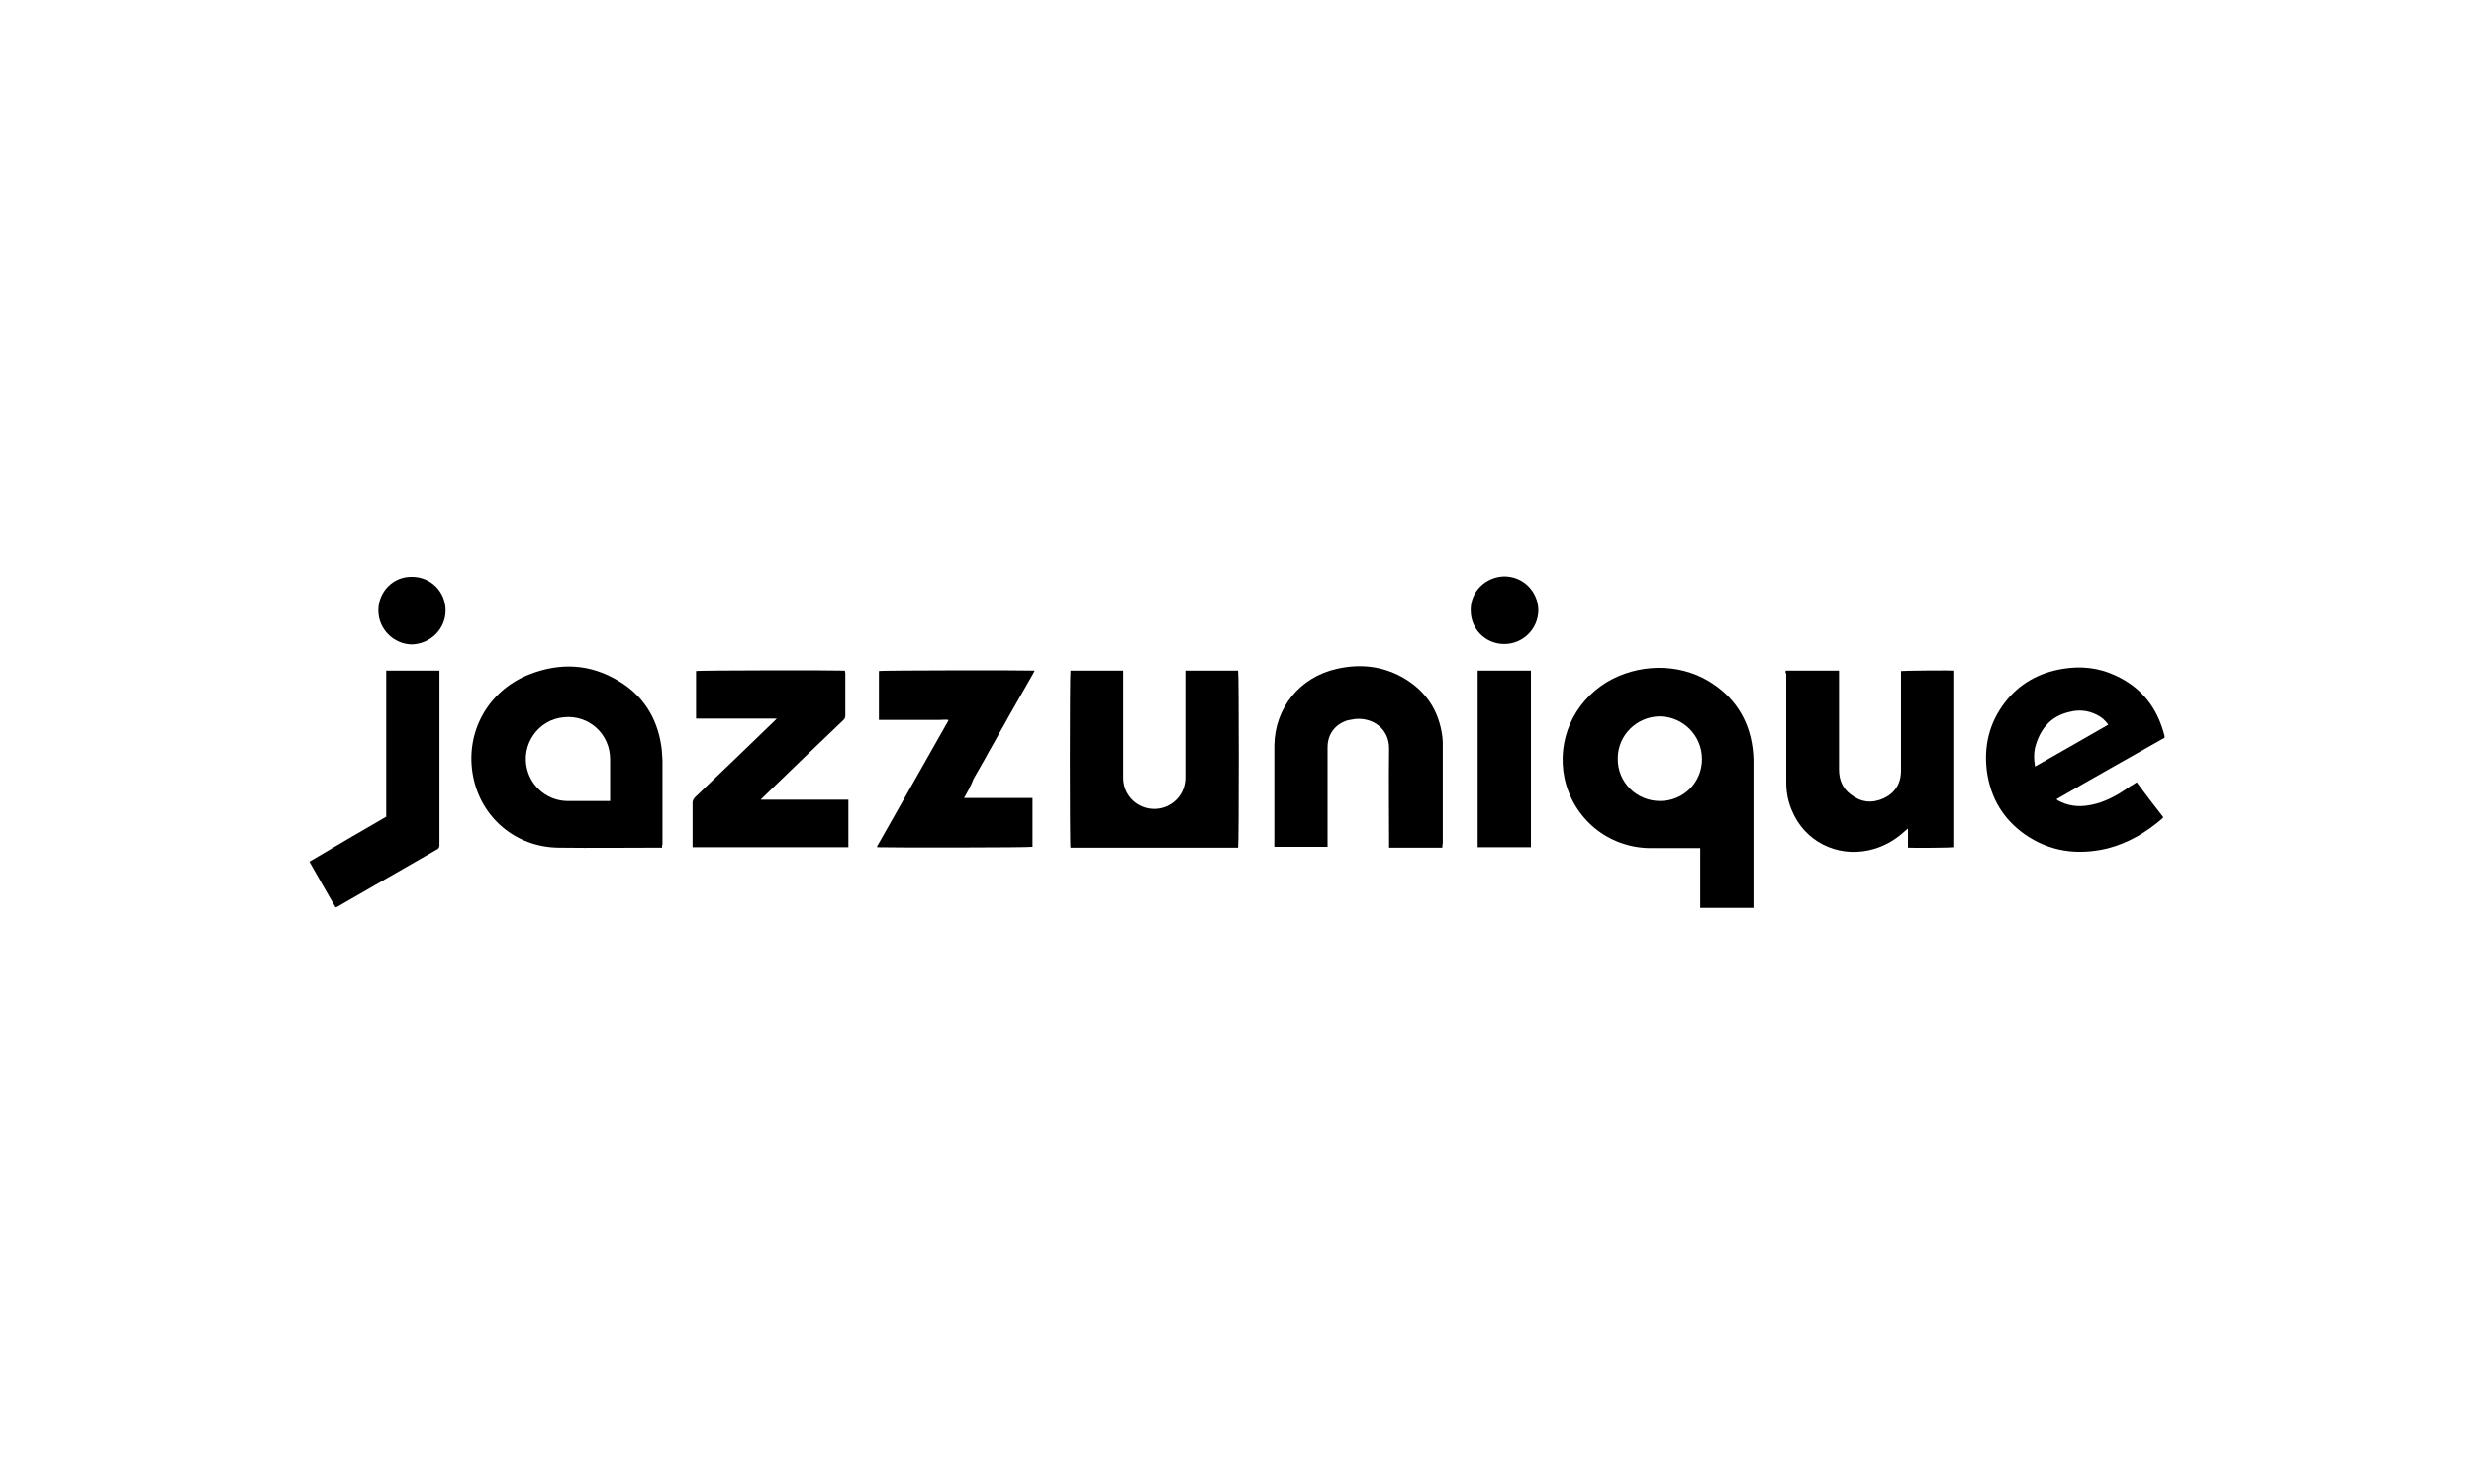
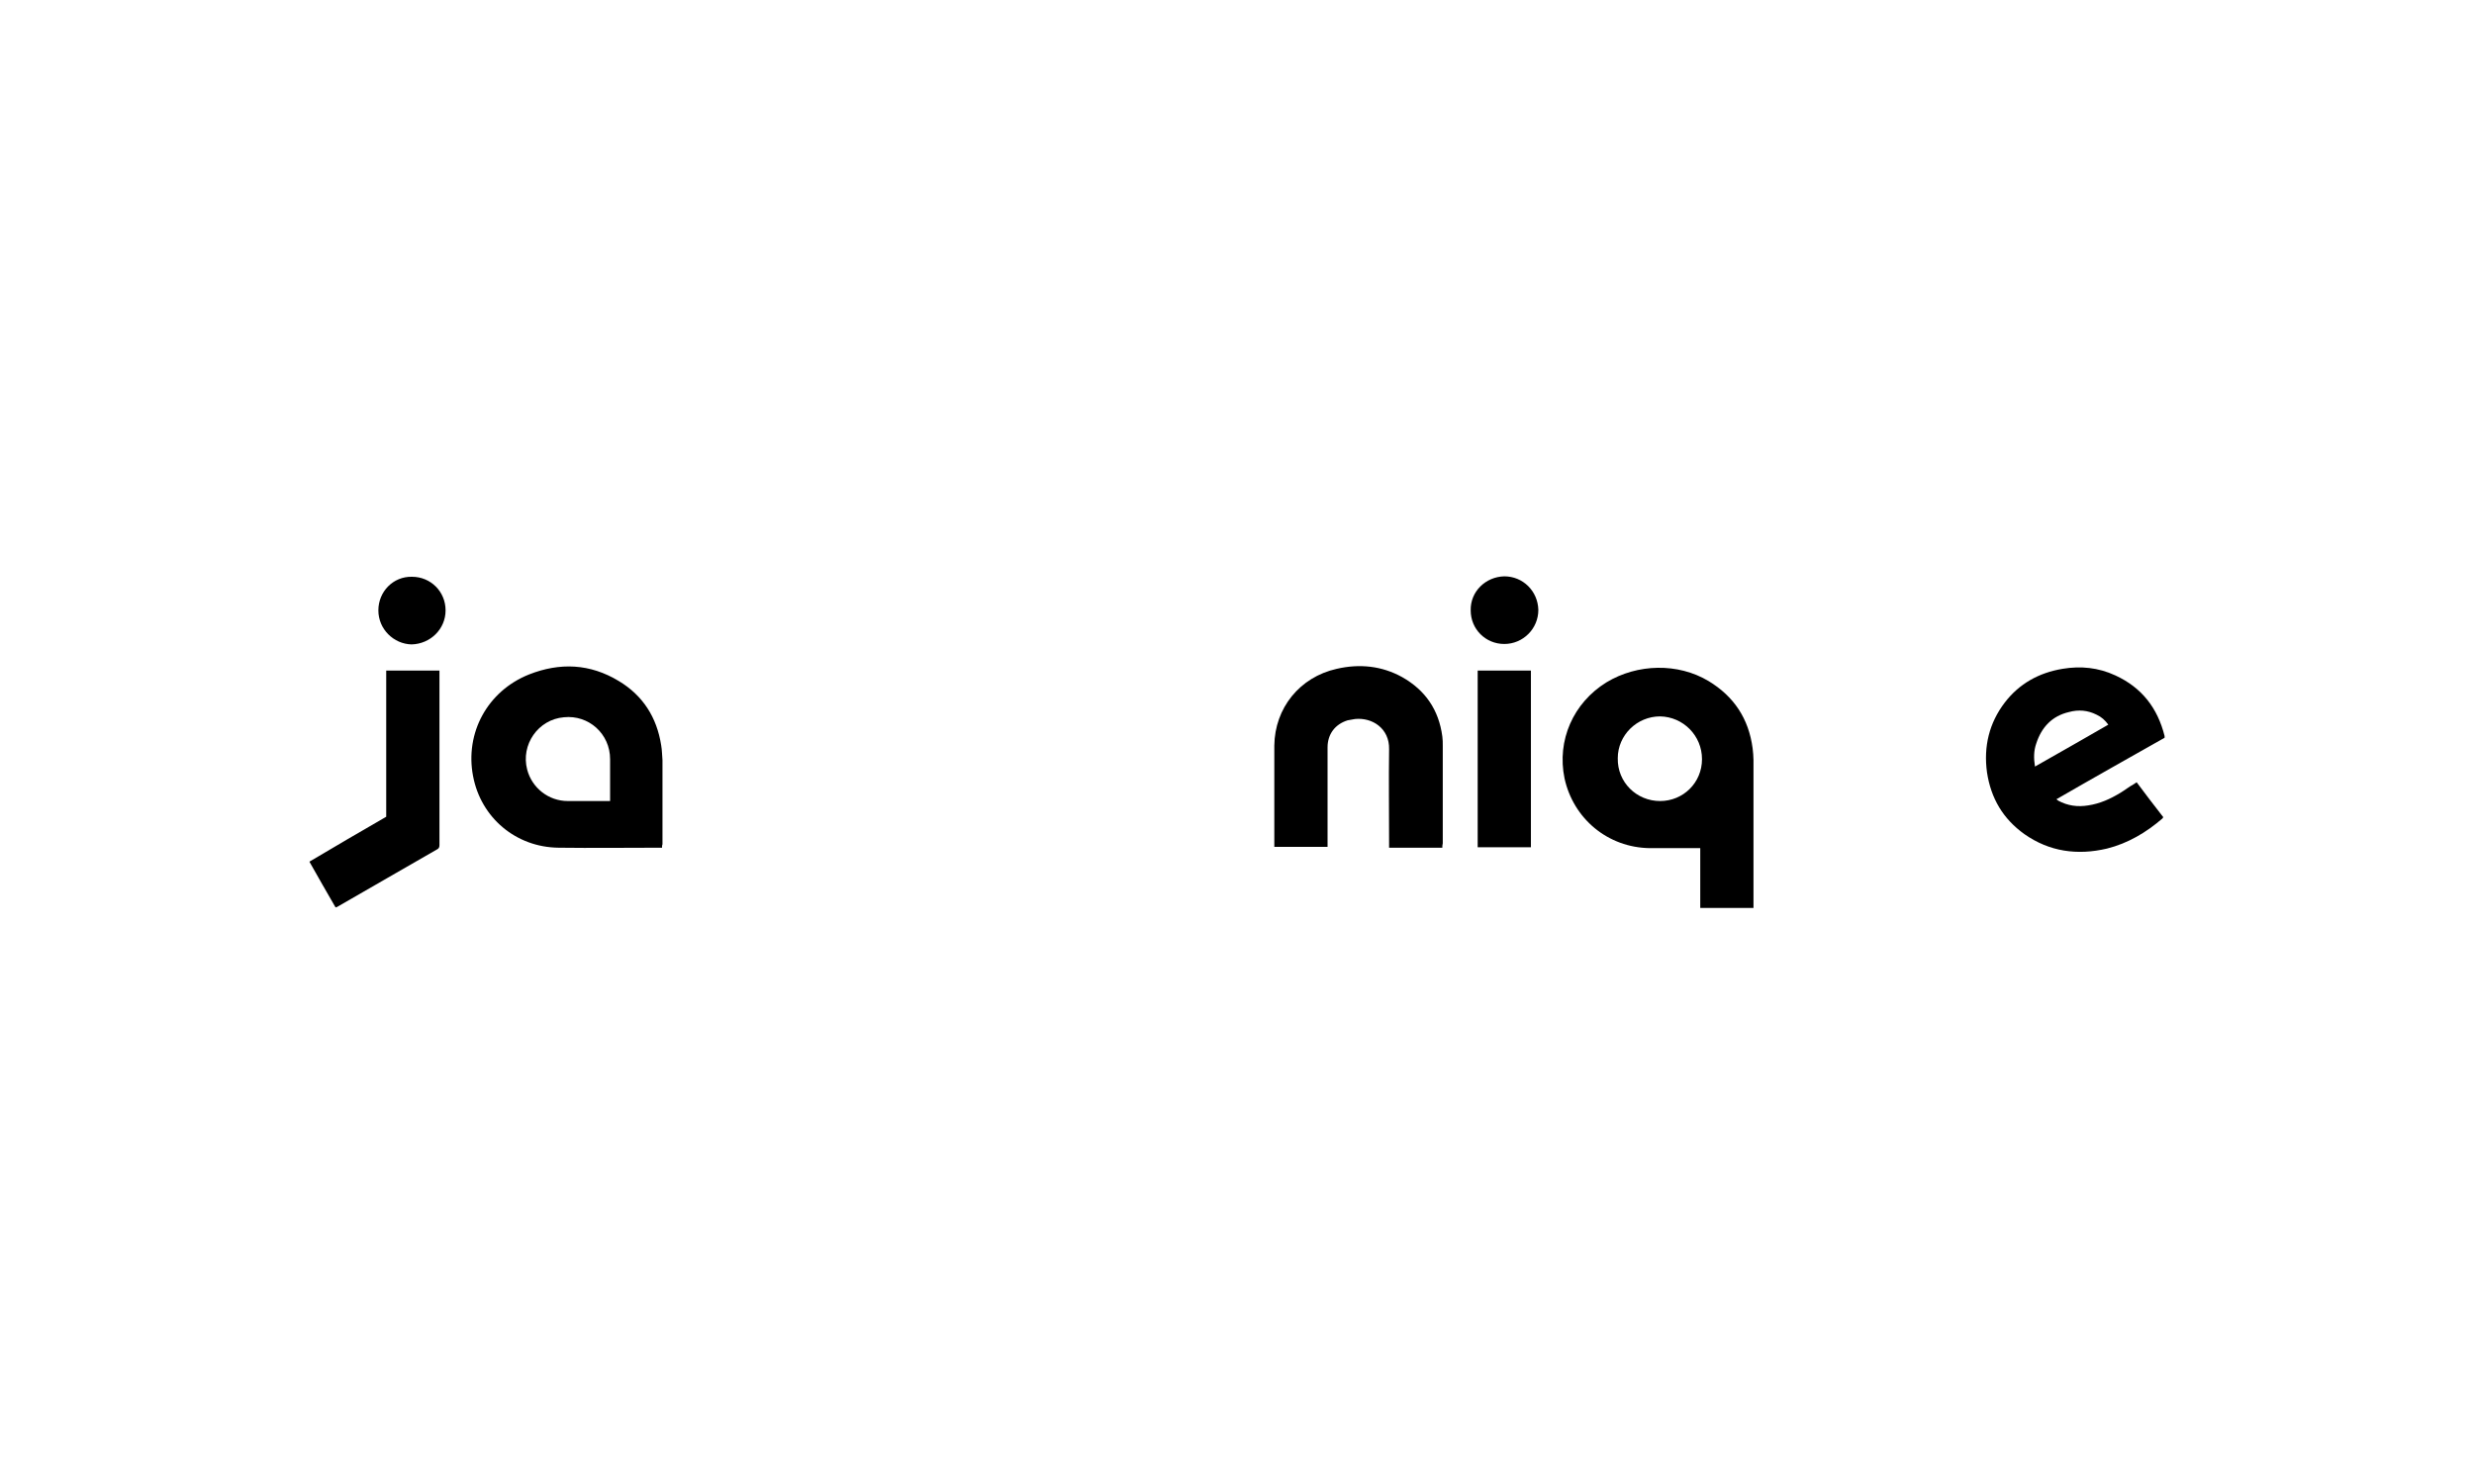
<svg xmlns="http://www.w3.org/2000/svg" version="1.0" id="Ebene_1" x="0px" y="0px" viewBox="0 0 566.9 340.2" enable-background="new 0 0 566.9 340.2" xml:space="preserve">
  <g>
    <path d="M401.8,208.1c-4.1,0-8.1,0-12.2,0c0-4.6,0-9.1,0-13.7c-0.3,0-0.6,0-0.8,0c-3.6,0-7.1,0-10.7,0c-9.7-0.1-17.6-6.8-19.6-16   c-1.8-8.7,2-17.3,9.6-22c7.1-4.3,16.4-4.5,23.4-0.3c5.8,3.5,9.2,8.6,10.1,15.4c0.1,0.9,0.2,1.8,0.2,2.7c0,11.1,0,22.1,0,33.2   C401.8,207.4,401.8,207.7,401.8,208.1z M380.4,183.6c5.3,0,9.6-4.2,9.6-9.6c0-5.4-4.3-9.7-9.6-9.8c-5.3,0-9.7,4.3-9.7,9.6   C370.6,179.3,375,183.6,380.4,183.6z" />
    <path d="M151.7,194.3c-0.3,0-0.5,0-0.6,0c-7.7,0-15.4,0.1-23.1,0c-9.8-0.1-17.8-6.9-19.6-16.4c-1.9-9.9,3.3-19.5,12.8-23.3   c7.1-2.8,14-2.5,20.6,1.5c5.5,3.3,8.7,8.3,9.7,14.7c0.2,1.1,0.2,2.3,0.3,3.4c0,6.4,0,12.9,0,19.3   C151.7,193.7,151.7,193.9,151.7,194.3z M139.8,183.6c0-0.3,0-0.6,0-0.8c0-2.9,0-5.9,0-8.8c0-5.8-4.9-10.2-10.6-9.6   c-5.9,0.5-9.9,6.3-8.4,12c1.1,4.2,4.9,7.2,9.3,7.2c3.1,0,6.1,0,9.2,0C139.4,183.6,139.6,183.6,139.8,183.6z" />
-     <path d="M271.6,153.7c4.1,0,8.1,0,12.1,0c0.2,0.5,0.2,39.7,0,40.6c-12.8,0-25.6,0-38.4,0c-0.2-0.5-0.2-39.8,0-40.6c4,0,8,0,12.1,0   c0,0.3,0,0.6,0,0.9c0,7.9,0,15.8,0,23.7c0,3.3,2.2,6.1,5.4,6.9c4,1,8.1-1.7,8.7-5.8c0.1-0.5,0.1-0.9,0.1-1.4c0-7.8,0-15.5,0-23.3   C271.6,154.4,271.6,154.1,271.6,153.7z" />
    <path d="M496,169.1c-8.3,4.7-16.5,9.3-24.8,14.1c0.2,0.1,0.3,0.2,0.4,0.3c2.2,1.2,4.5,1.5,6.9,1.1c2.7-0.4,5.1-1.5,7.4-2.9   c1-0.6,2-1.4,3.1-2c0.2-0.1,0.4-0.3,0.6-0.4c2,2.7,4,5.3,6.1,8c-0.1,0.1-0.1,0.2-0.2,0.3c-3.7,3.2-7.9,5.7-12.7,6.9   c-6.8,1.6-13.2,0.7-18.9-3.3c-4.9-3.5-7.7-8.2-8.6-14.2c-0.8-5.9,0.5-11.3,4.1-16c3.3-4.3,7.8-6.8,13.2-7.7   c4.2-0.7,8.2-0.3,12.1,1.5c6.1,2.8,9.7,7.5,11.3,13.9C496,168.7,496,168.9,496,169.1z M466.3,175.7c5.7-3.2,11.2-6.4,16.8-9.6   c-0.7-1-1.6-1.8-2.7-2.3c-2-1-4.1-1.2-6.3-0.6c-3.9,0.9-6.3,3.5-7.5,7.2C466,172.1,466,173.8,466.3,175.7z" />
-     <path d="M409.2,153.7c4.1,0,8.1,0,12.2,0c0,0.3,0,0.7,0,1c0,7.2,0,14.4,0,21.7c0,2.3,0.8,4.3,2.7,5.7c2.3,1.8,4.8,2.1,7.5,0.9   c2.6-1.2,4-3.4,4-6.3c0-7.4,0-14.7,0-22.1c0-0.3,0-0.6,0-0.8c0.5-0.1,11.2-0.2,12.2-0.1c0,13.5,0,27,0,40.5   c-0.5,0.1-9.1,0.2-10.6,0.1c0-1.4,0-2.8,0-4.4c-0.3,0.3-0.5,0.4-0.7,0.6c-2.4,2.2-5.1,3.7-8.3,4.4c-7.4,1.6-14.7-2.1-17.6-9.1   c-0.9-2.1-1.3-4.2-1.3-6.5c0-8.3,0-16.6,0-24.9C409.1,154.2,409.1,153.9,409.2,153.7z" />
-     <path d="M174.4,183.3c3.3,0,6.6,0,10,0c3.3,0,6.6,0,10,0c0,3.7,0,7.3,0,10.9c-11.9,0-23.8,0-35.7,0c0-0.3,0-0.5,0-0.7   c0-3.2,0-6.4,0-9.5c0-0.5,0.2-0.8,0.5-1.2c6.1-5.8,12.2-11.7,18.2-17.5c0.2-0.2,0.3-0.3,0.6-0.6c-6.3,0-12.4,0-18.5,0   c0-3.7,0-7.3,0-10.9c0.5-0.2,32.8-0.2,34.1-0.1c0,0.2,0.1,0.4,0.1,0.6c0,3.2,0,6.5,0,9.7c0,0.4-0.1,0.7-0.4,1   c-6.1,5.8-12.2,11.7-18.2,17.5c-0.2,0.2-0.4,0.4-0.6,0.6C174.3,183.2,174.3,183.3,174.4,183.3z" />
    <path d="M330.5,194.3c-4.1,0-8.1,0-12.2,0c0-0.3,0-0.6,0-0.9c0-7.2-0.1-14.5,0-21.7c0.1-4.7-3.8-7.3-7.8-6.9   c-0.6,0.1-1.1,0.2-1.7,0.3c-2.9,0.9-4.6,3.2-4.6,6.2c0,5.1,0,10.3,0,15.4c0,2.2,0,4.4,0,6.6c0,0.3,0,0.5,0,0.8c-4.1,0-8.1,0-12.2,0   c0-0.2,0-0.4,0-0.6c0-7.5,0-15.1,0-22.6c0.1-8.6,5.8-15.7,14.3-17.6c5.2-1.2,10.3-0.7,15,1.9c5.3,3,8.4,7.5,9.2,13.6   c0.1,0.7,0.1,1.4,0.1,2.1c0,7.5,0,14.9,0,22.4C330.5,193.7,330.5,193.9,330.5,194.3z" />
-     <path d="M220.9,182.9c5.3,0,10.5,0,15.7,0c0,3.7,0,7.5,0,11.2c-0.6,0.2-33.4,0.2-35.6,0.1c0,0,0,0,0-0.1c0,0,0,0,0-0.1   c0,0,0-0.1,0-0.1c0,0,0-0.1,0.1-0.1c5.4-9.5,10.8-19.1,16.2-28.6c0,0,0,0,0-0.2c-0.6-0.1-1.3,0-1.9,0c-0.7,0-1.3,0-2,0s-1.3,0-2,0   s-1.3,0-2,0s-1.3,0-2,0s-1.3,0-2,0s-1.3,0-2,0c-0.6,0-1.3,0-2,0c0-3.8,0-7.5,0-11.2c0.5-0.2,34.3-0.2,35.7-0.1   c-0.7,1.4-1.6,2.8-2.3,4.1c-0.8,1.4-1.6,2.8-2.4,4.2c-0.8,1.4-1.6,2.8-2.3,4.1c-0.8,1.4-1.6,2.8-2.3,4.1c-0.8,1.4-1.6,2.8-2.3,4.1   c-0.8,1.4-1.6,2.8-2.4,4.2C222.5,180.1,221.7,181.5,220.9,182.9z" />
    <path d="M76.9,208c-2-3.5-4-6.9-6-10.5c5.9-3.5,11.7-6.9,17.6-10.3c0-11.2,0-22.3,0-33.5c4.1,0,8.1,0,12.2,0c0,0.2,0,0.4,0,0.6   c0,13.1,0,26.2,0,39.4c0,0.4-0.1,0.7-0.4,0.9c-7.7,4.4-15.4,8.9-23.1,13.3C77.1,207.9,77,207.9,76.9,208z" />
    <path d="M338.6,153.7c4.1,0,8.1,0,12.2,0c0,13.5,0,27,0,40.5c-4.1,0-8.1,0-12.2,0C338.6,180.7,338.6,167.2,338.6,153.7z" />
    <path d="M344.7,132.1c4.3,0,7.7,3.4,7.8,7.7c0,4.3-3.5,7.8-7.8,7.8c-4.3,0-7.7-3.4-7.7-7.7C336.9,135.6,340.4,132.2,344.7,132.1z" />
    <path d="M86.7,139.9c0-4.3,3.4-7.8,7.7-7.7c4.3,0,7.7,3.4,7.7,7.7c0,4.3-3.5,7.7-7.8,7.8C90.2,147.6,86.7,144.2,86.7,139.9z" />
  </g>
</svg>